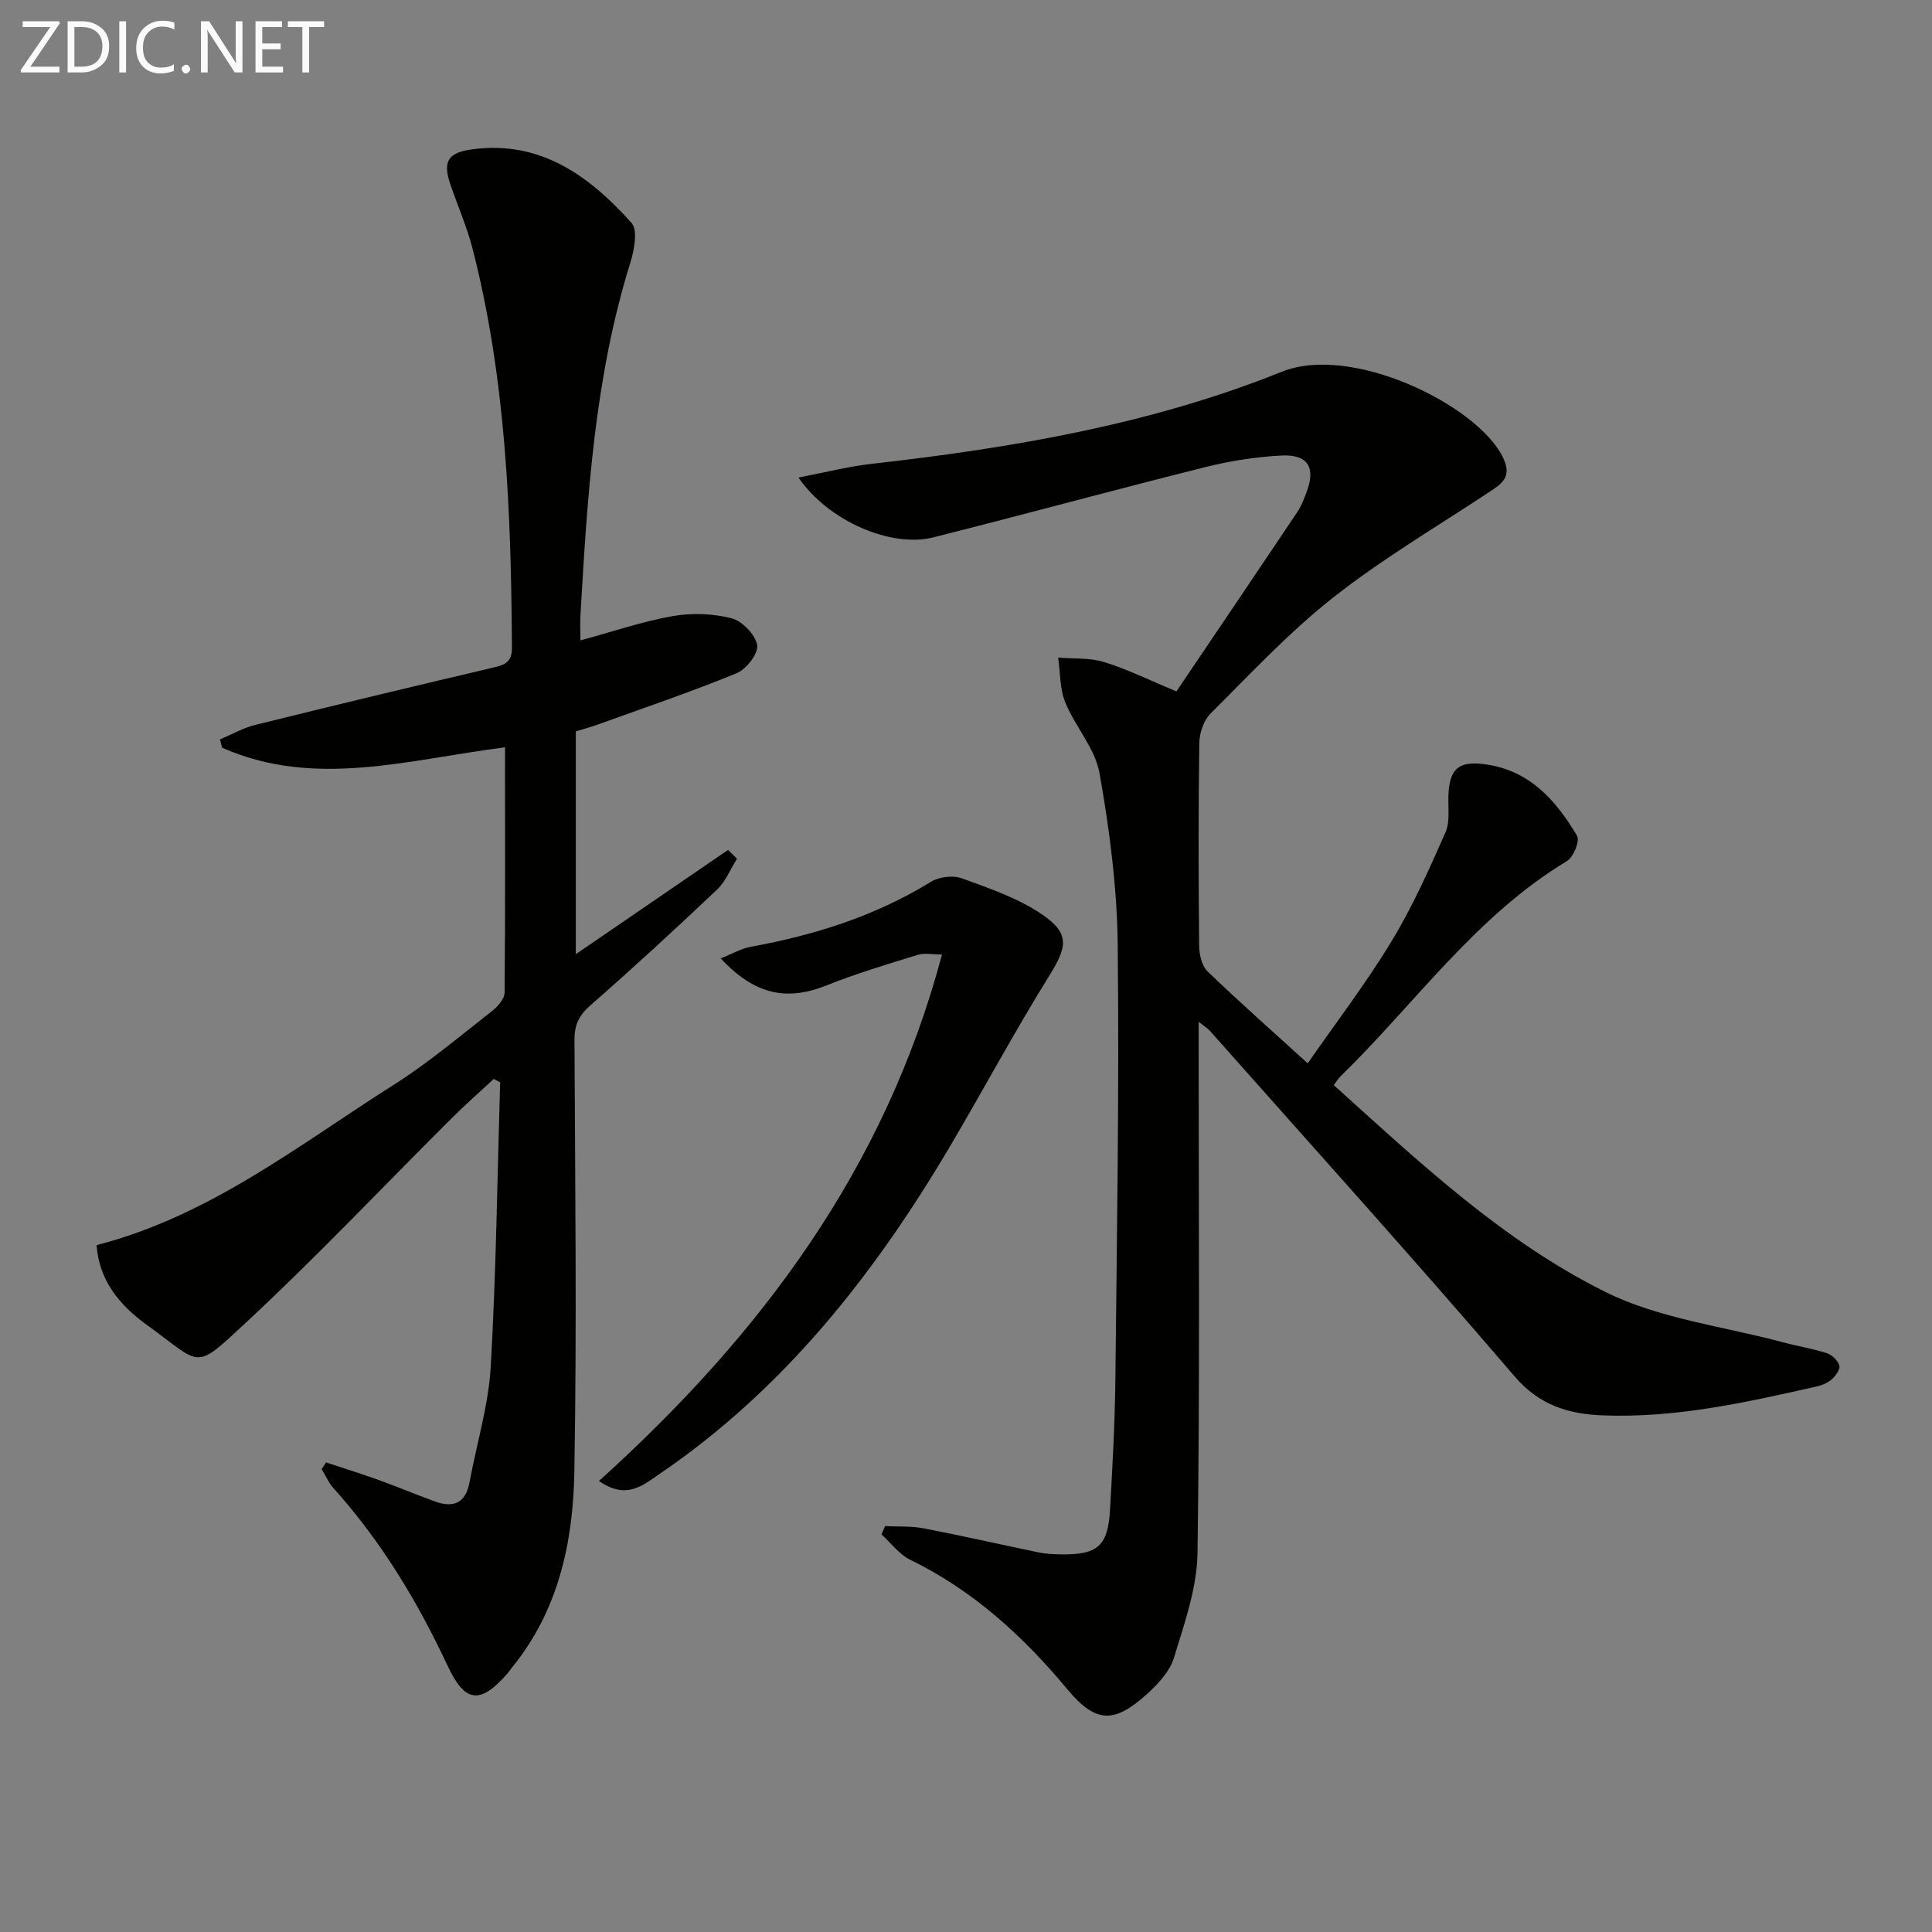
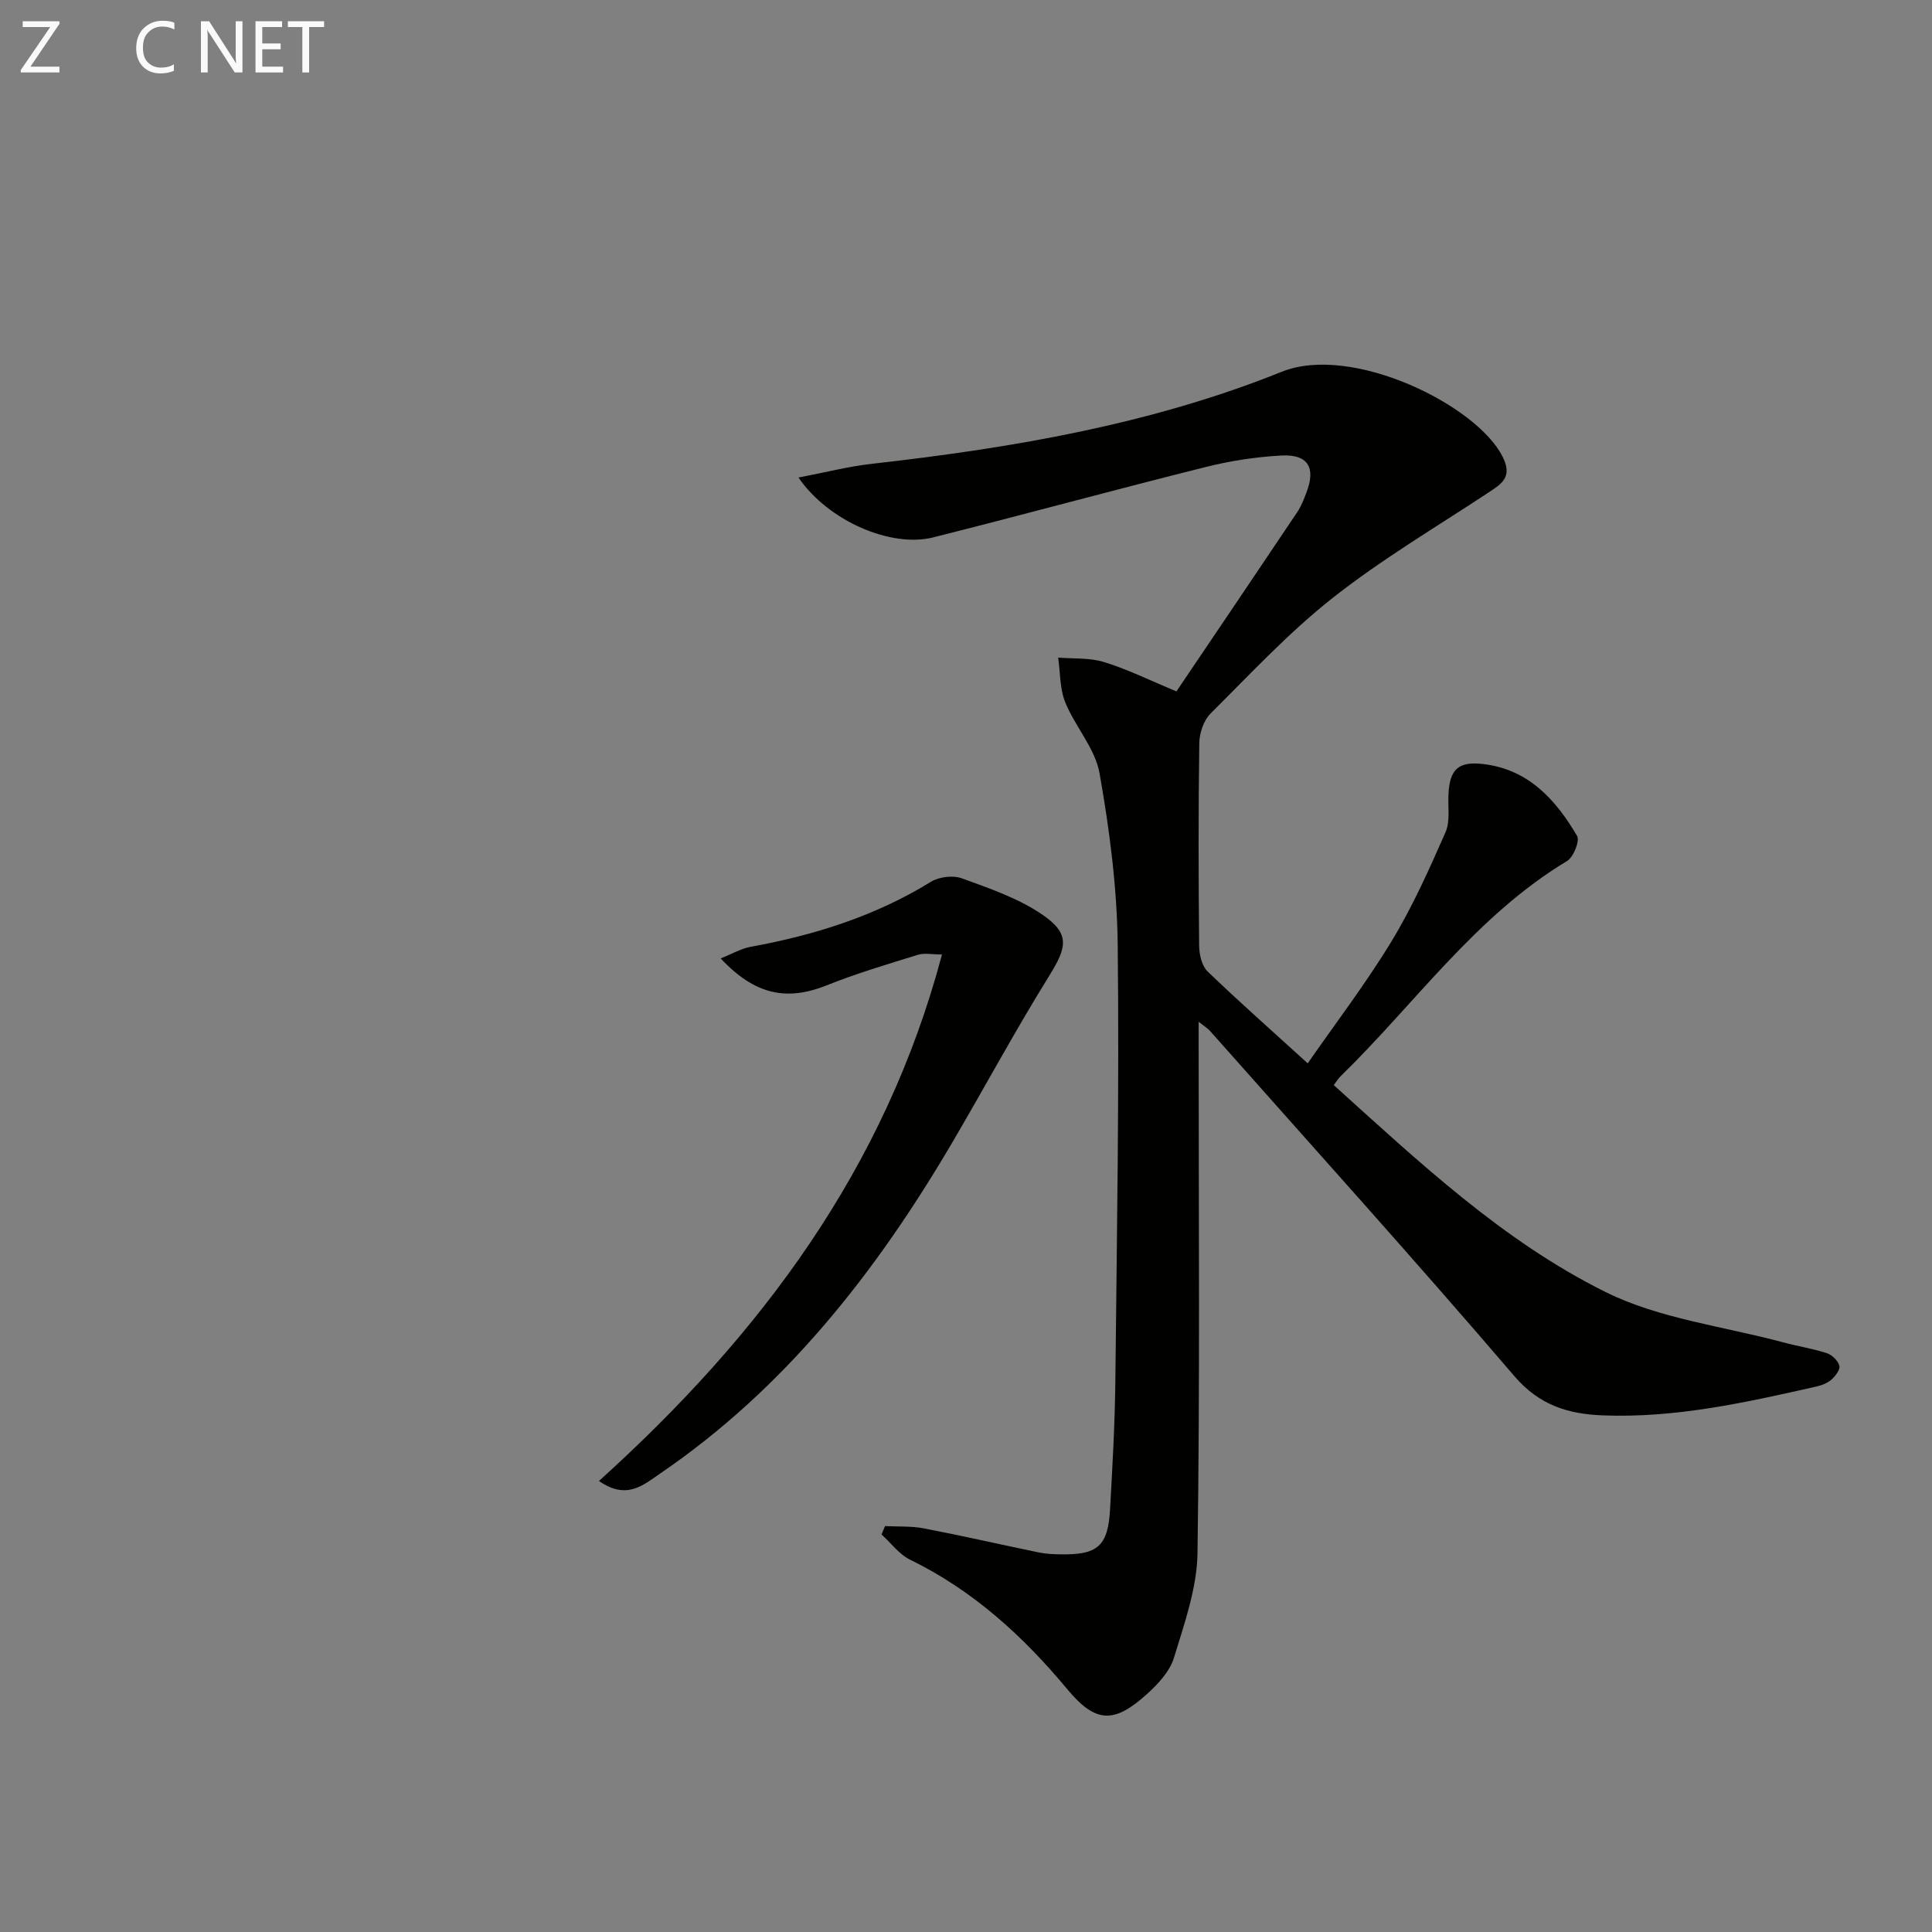
<svg xmlns="http://www.w3.org/2000/svg" enable-background="new 0 0 400 400" viewBox="0 0 400 400">
  <rect x="0" y="0" width="400" height="400" fill="#808080" stroke="none" />
  <path d="m243.57 143.14c8.35-12.37 16.73-24.74 25.04-37.15.82-1.23 1.36-2.67 1.89-4.07 1.96-5.1.31-7.9-5.19-7.61-5.27.28-10.6 1.11-15.73 2.39-18.82 4.71-37.55 9.82-56.36 14.56-8.72 2.2-21.71-3.35-27.9-12.39 5.49-1.05 10.33-2.3 15.25-2.85 28.97-3.27 57.74-8.16 84.8-19.05 14.47-5.82 40.33 6.82 45.73 17.59 2.11 4.21-.15 5.58-2.95 7.43-10.8 7.13-22 13.75-32.14 21.73-9.11 7.17-17.12 15.78-25.37 24-1.43 1.42-2.31 4.04-2.34 6.12-.2 13.99-.17 27.99-.03 41.99.02 1.8.55 4.14 1.74 5.29 6.58 6.34 13.44 12.38 20.74 19.03 5.84-8.41 12.06-16.55 17.35-25.26 4.34-7.15 7.79-14.88 11.17-22.56 1.01-2.28.48-5.25.62-7.9.26-5.2 2.08-6.85 7.22-6.24 9.38 1.11 15 7.39 19.41 14.88.6 1.03-.75 4.4-2.09 5.2-18.94 11.4-31.44 29.52-46.88 44.56-.47.45-.81 1.04-1.41 1.83 17.62 15.89 34.99 32.28 56.25 42.83 11.2 5.56 24.41 7.1 36.72 10.41 3.03.82 6.16 1.3 9.14 2.27 1.07.35 2.27 1.53 2.57 2.58.22.75-.78 2.11-1.57 2.82-.82.74-2 1.23-3.11 1.48-14.59 3.3-29.21 6.58-44.3 5.99-7.07-.28-13.1-2.04-18.3-8.12-20.67-24.14-41.97-47.73-63.06-71.52-.4-.45-.95-.77-2.31-1.85v6.06c0 34.65.27 69.31-.24 103.95-.11 7.26-2.72 14.58-4.87 21.65-.86 2.82-3.27 5.42-5.55 7.49-6.89 6.24-10.69 6.07-16.57-1-9.16-11.01-19.5-20.43-32.51-26.78-2.28-1.11-3.96-3.46-5.92-5.23.24-.58.49-1.15.73-1.73 2.68.14 5.41-.03 8.02.47 7.97 1.53 15.88 3.35 23.83 4.99 1.46.3 2.98.37 4.47.39 7.74.13 9.84-1.7 10.27-9.37.49-8.8.99-17.61 1.09-26.42.32-30.13.82-60.26.49-90.39-.13-11.87-1.69-23.82-3.76-35.53-.91-5.15-5.05-9.65-7.1-14.69-1.15-2.82-1.02-6.16-1.47-9.26 3.17.26 6.49 0 9.46.91 4.74 1.44 9.24 3.68 15.03 6.08z" fill="#010100" />
-   <path d="m104.56 154.72c-20.11 2.56-39.45 8.56-58.58.08-.14-.57-.29-1.15-.43-1.72 2.43-1.02 4.78-2.37 7.31-3 16.43-4.07 32.89-8.02 49.37-11.89 2.38-.56 3.77-1.16 3.76-4.09-.17-27.81-1.19-55.53-8.16-82.65-1.16-4.49-3.05-8.79-4.56-13.19-1.67-4.87-.55-6.67 4.55-7.35 14.17-1.88 24.24 5.57 32.93 15.24 1.36 1.51.54 5.71-.28 8.35-7.39 23.73-8.86 48.27-10.29 72.82-.1 1.64-.01 3.29-.01 5.27 6.62-1.8 12.76-3.91 19.07-5.03 3.96-.7 8.34-.54 12.21.45 2.21.56 4.93 3.37 5.31 5.54.3 1.71-2.22 5-4.21 5.82-9.51 3.9-19.26 7.2-28.93 10.69-1.39.5-2.83.88-4.4 1.36v46.13c10.69-7.32 21.1-14.45 31.51-21.58.62.61 1.24 1.21 1.86 1.82-1.37 2.17-2.37 4.72-4.17 6.43-8.58 8.12-17.28 16.13-26.17 23.91-2.38 2.08-3.33 4.06-3.31 7.18.13 29.82.5 59.66-.03 89.47-.26 14.56-3.3 28.74-12.97 40.54-.32.39-.58.81-.91 1.19-5.58 6.37-8.74 6.11-12.34-1.59-6.25-13.35-13.76-25.83-23.65-36.82-1.02-1.13-1.64-2.61-2.44-3.93.3-.46.6-.92.91-1.39 3.62 1.2 7.26 2.33 10.84 3.62 3.9 1.41 7.73 3.01 11.63 4.44 3.85 1.41 6.43.42 7.23-3.95 1.47-7.98 3.93-15.89 4.39-23.93 1.13-19.6 1.36-39.25 1.95-58.88-.44-.23-.88-.47-1.32-.7-2.94 2.73-5.96 5.39-8.8 8.22-14.16 14.1-27.89 28.65-42.52 42.24-10.93 10.16-8.96 8.8-20.53.45-5.61-4.05-9.89-9.2-10.38-16.5 23.51-6.07 41.88-20.76 61.44-33.14 7.15-4.52 13.67-10.05 20.36-15.26 1.2-.94 2.66-2.56 2.67-3.87.16-16.78.09-33.58.09-50.8z" fill="#010100" />
  <path d="m124.01 306.62c33.44-30.2 59.22-64.6 71.02-109-1.99 0-3.61-.36-4.99.06-6.34 1.96-12.72 3.86-18.87 6.32-8.26 3.3-14.86 2.02-21.96-5.57 2.31-.92 4.23-2.05 6.28-2.42 13.17-2.4 25.73-6.35 37.24-13.44 1.69-1.04 4.57-1.39 6.41-.72 5.69 2.07 11.63 4.09 16.57 7.45 5.89 4 5.23 6.76 1.5 12.76-7.08 11.4-13.44 23.25-20.25 34.82-15.69 26.64-34.46 50.6-60.33 68.23-3.42 2.32-6.88 5.53-12.62 1.51z" fill="#010100" />
  <g fill="#fafafa">
    <path d="m12.4 4.8-6.1 9h6v1.2h-8v-.5l6.1-8.9h-5.7v-1.2h7.6v.4z" />
-     <path d="m14 15v-10.6h3c1.6 0 2.9.5 4 1.4s1.6 2.2 1.6 3.8-.5 3-1.6 3.9-2.4 1.5-4 1.5zm1.4-9.4v8.2h1.6c1.3 0 2.4-.4 3.1-1.1s1.1-1.8 1.1-3.1-.4-2.3-1.2-3-1.8-1-3.1-1z" />
-     <path d="m26.1 4.4v10.6h-1.4v-10.6z" />
    <path d="m36.1 14.6c-.8.4-1.8.6-2.9.6-1.5 0-2.7-.5-3.6-1.4s-1.4-2.2-1.4-3.8c0-1.7.5-3.1 1.5-4.1s2.3-1.6 3.9-1.6c1 0 1.8.1 2.5.4v1.4c-.8-.4-1.6-.6-2.5-.6-1.2 0-2.1.4-2.9 1.2s-1.1 1.8-1.1 3.2c0 1.3.3 2.3 1 3s1.6 1.1 2.7 1.1c1 0 2-.2 2.7-.7v1.3z" />
-     <path d="m37.6 14.3c0-.2.1-.5.3-.6s.4-.3.6-.3c.3 0 .5.1.6.3s.3.4.3.6-.1.4-.3.6-.4.3-.6.3c-.3 0-.5-.1-.6-.3s-.3-.4-.3-.6z" />
    <path d="m50.2 15h-1.6l-5.3-8.2c-.2-.2-.3-.5-.4-.7 0 .2.1.7.1 1.5v7.4h-1.4v-10.6h1.7l5.2 8.1c.2.4.4.6.4.7 0-.3-.1-.8-.1-1.5v-7.3h1.4z" />
    <path d="m58.6 15h-5.7v-10.6h5.5v1.2h-4.1v3.4h3.8v1.2h-3.8v3.6h4.3z" />
    <path d="m67.1 5.6h-3.1v9.4h-1.4v-9.4h-3v-1.2h7.5z" />
  </g>
</svg>